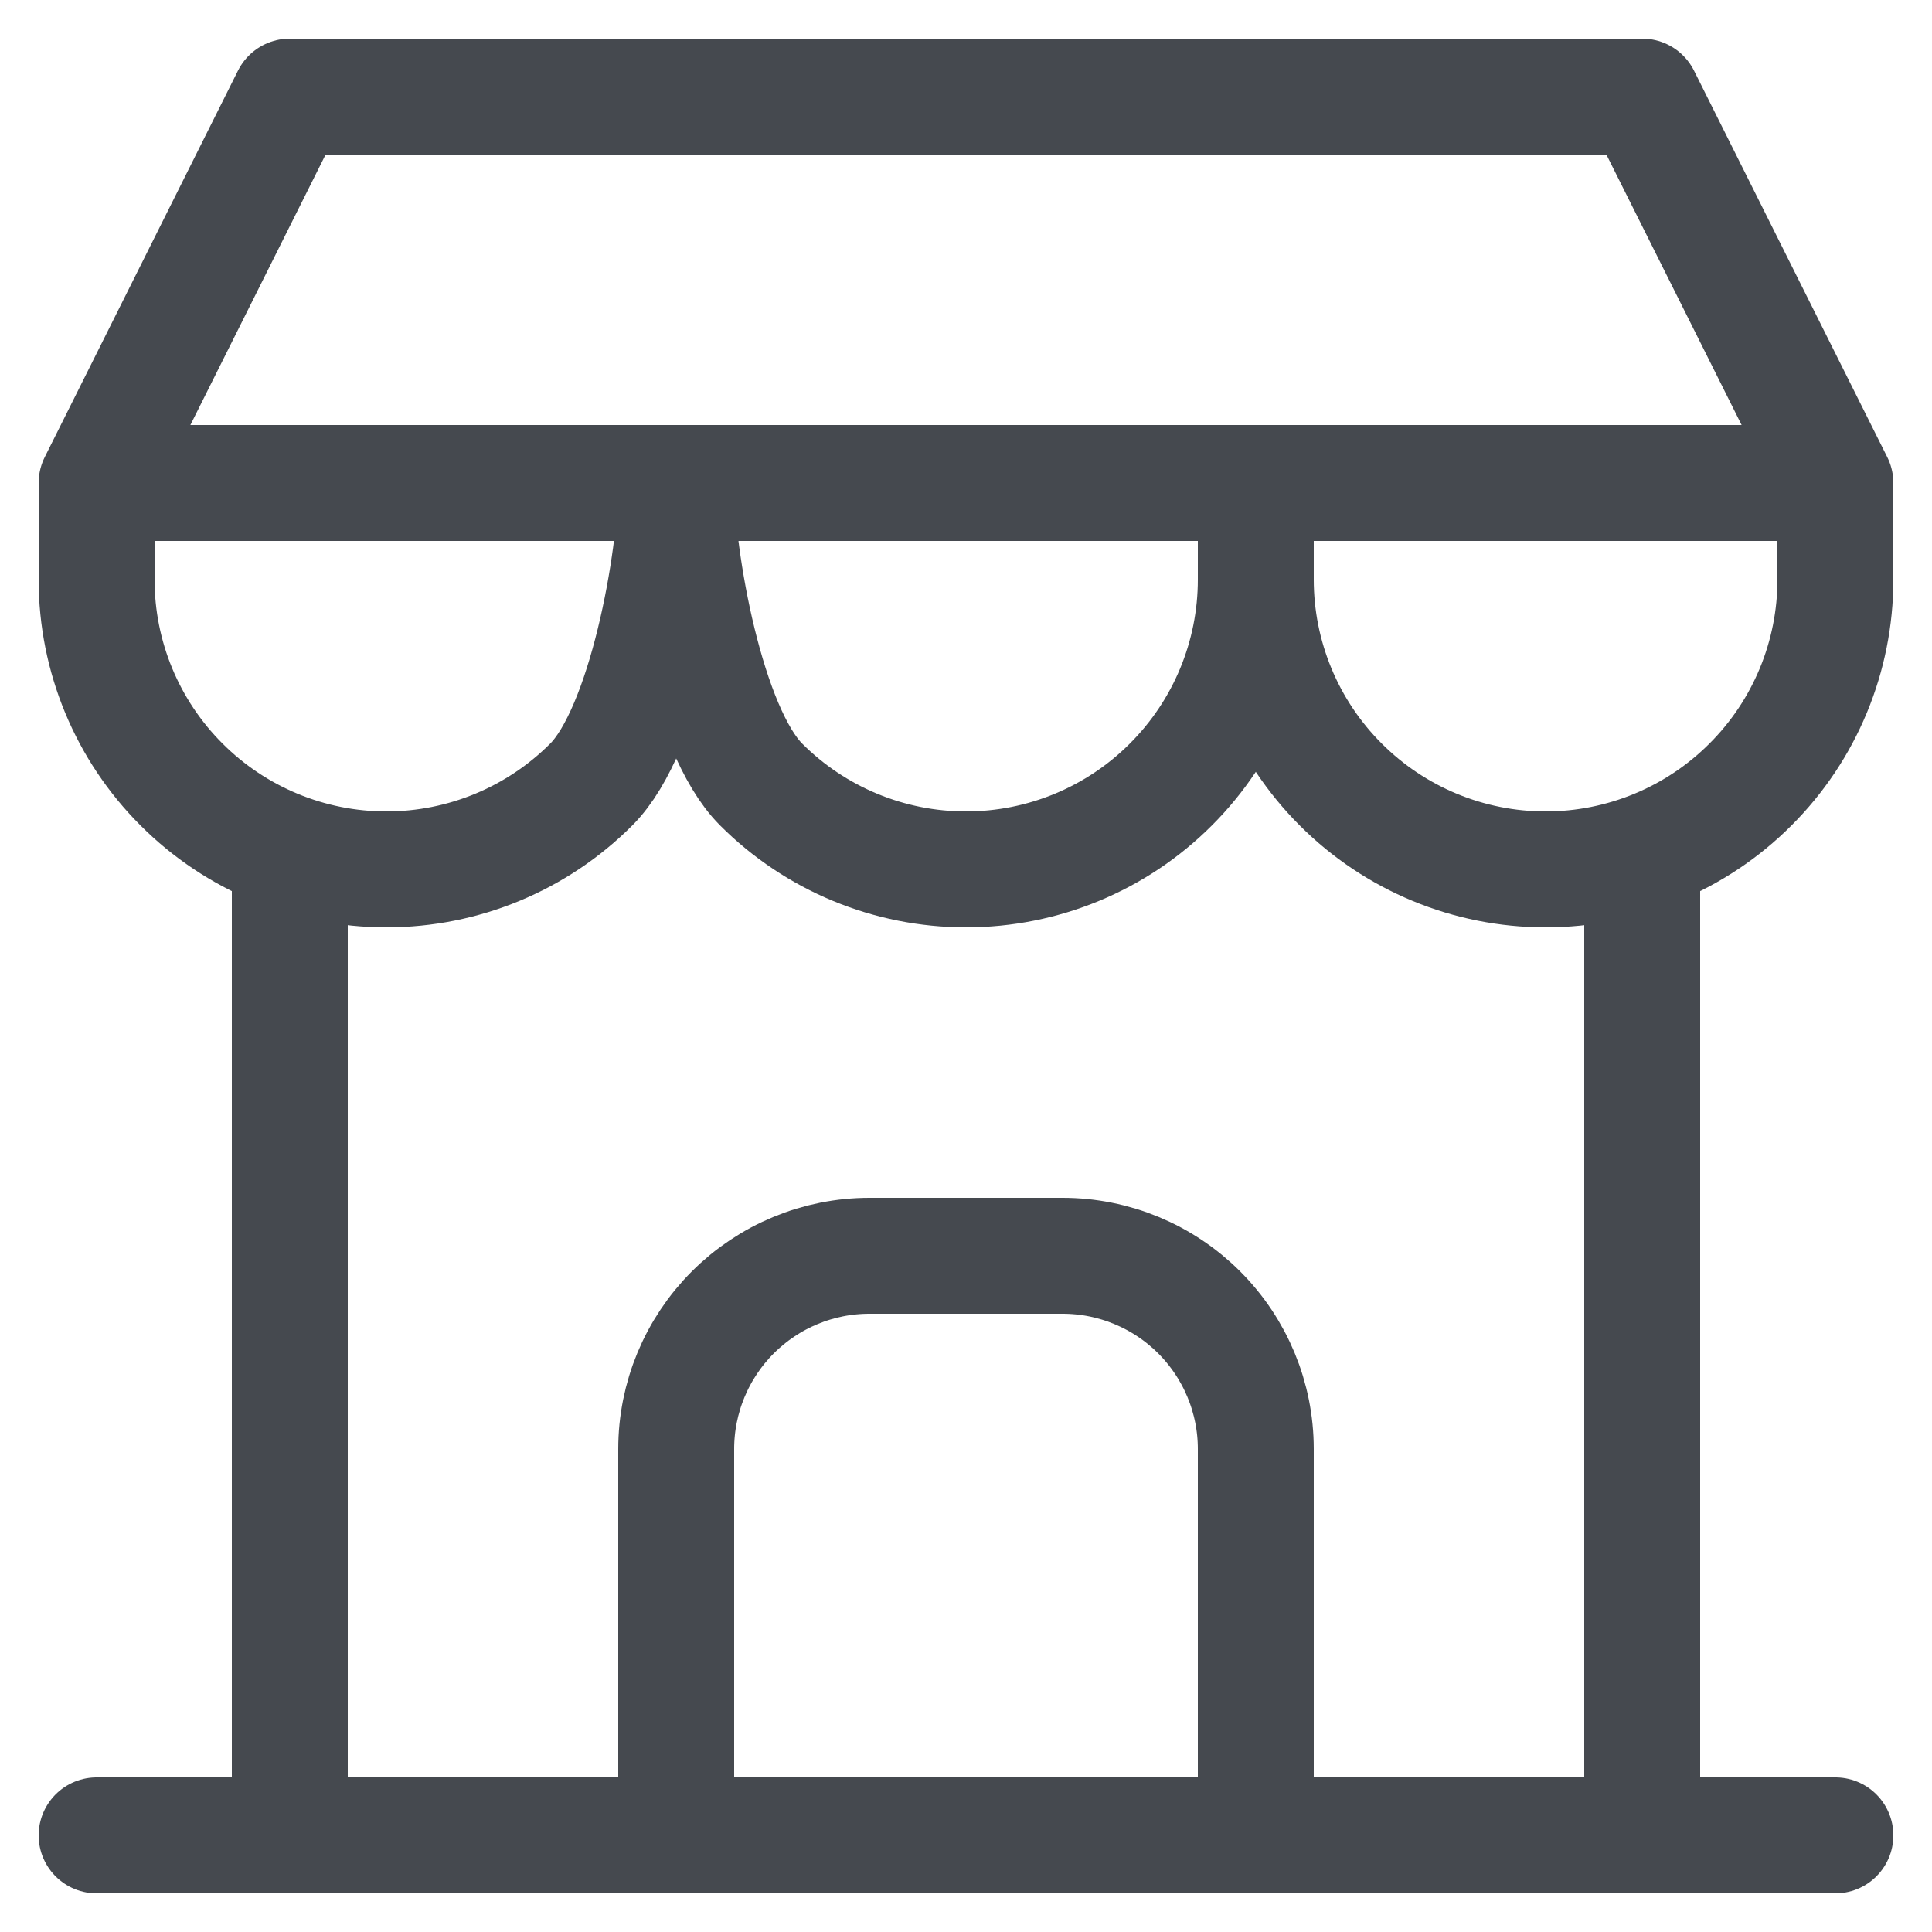
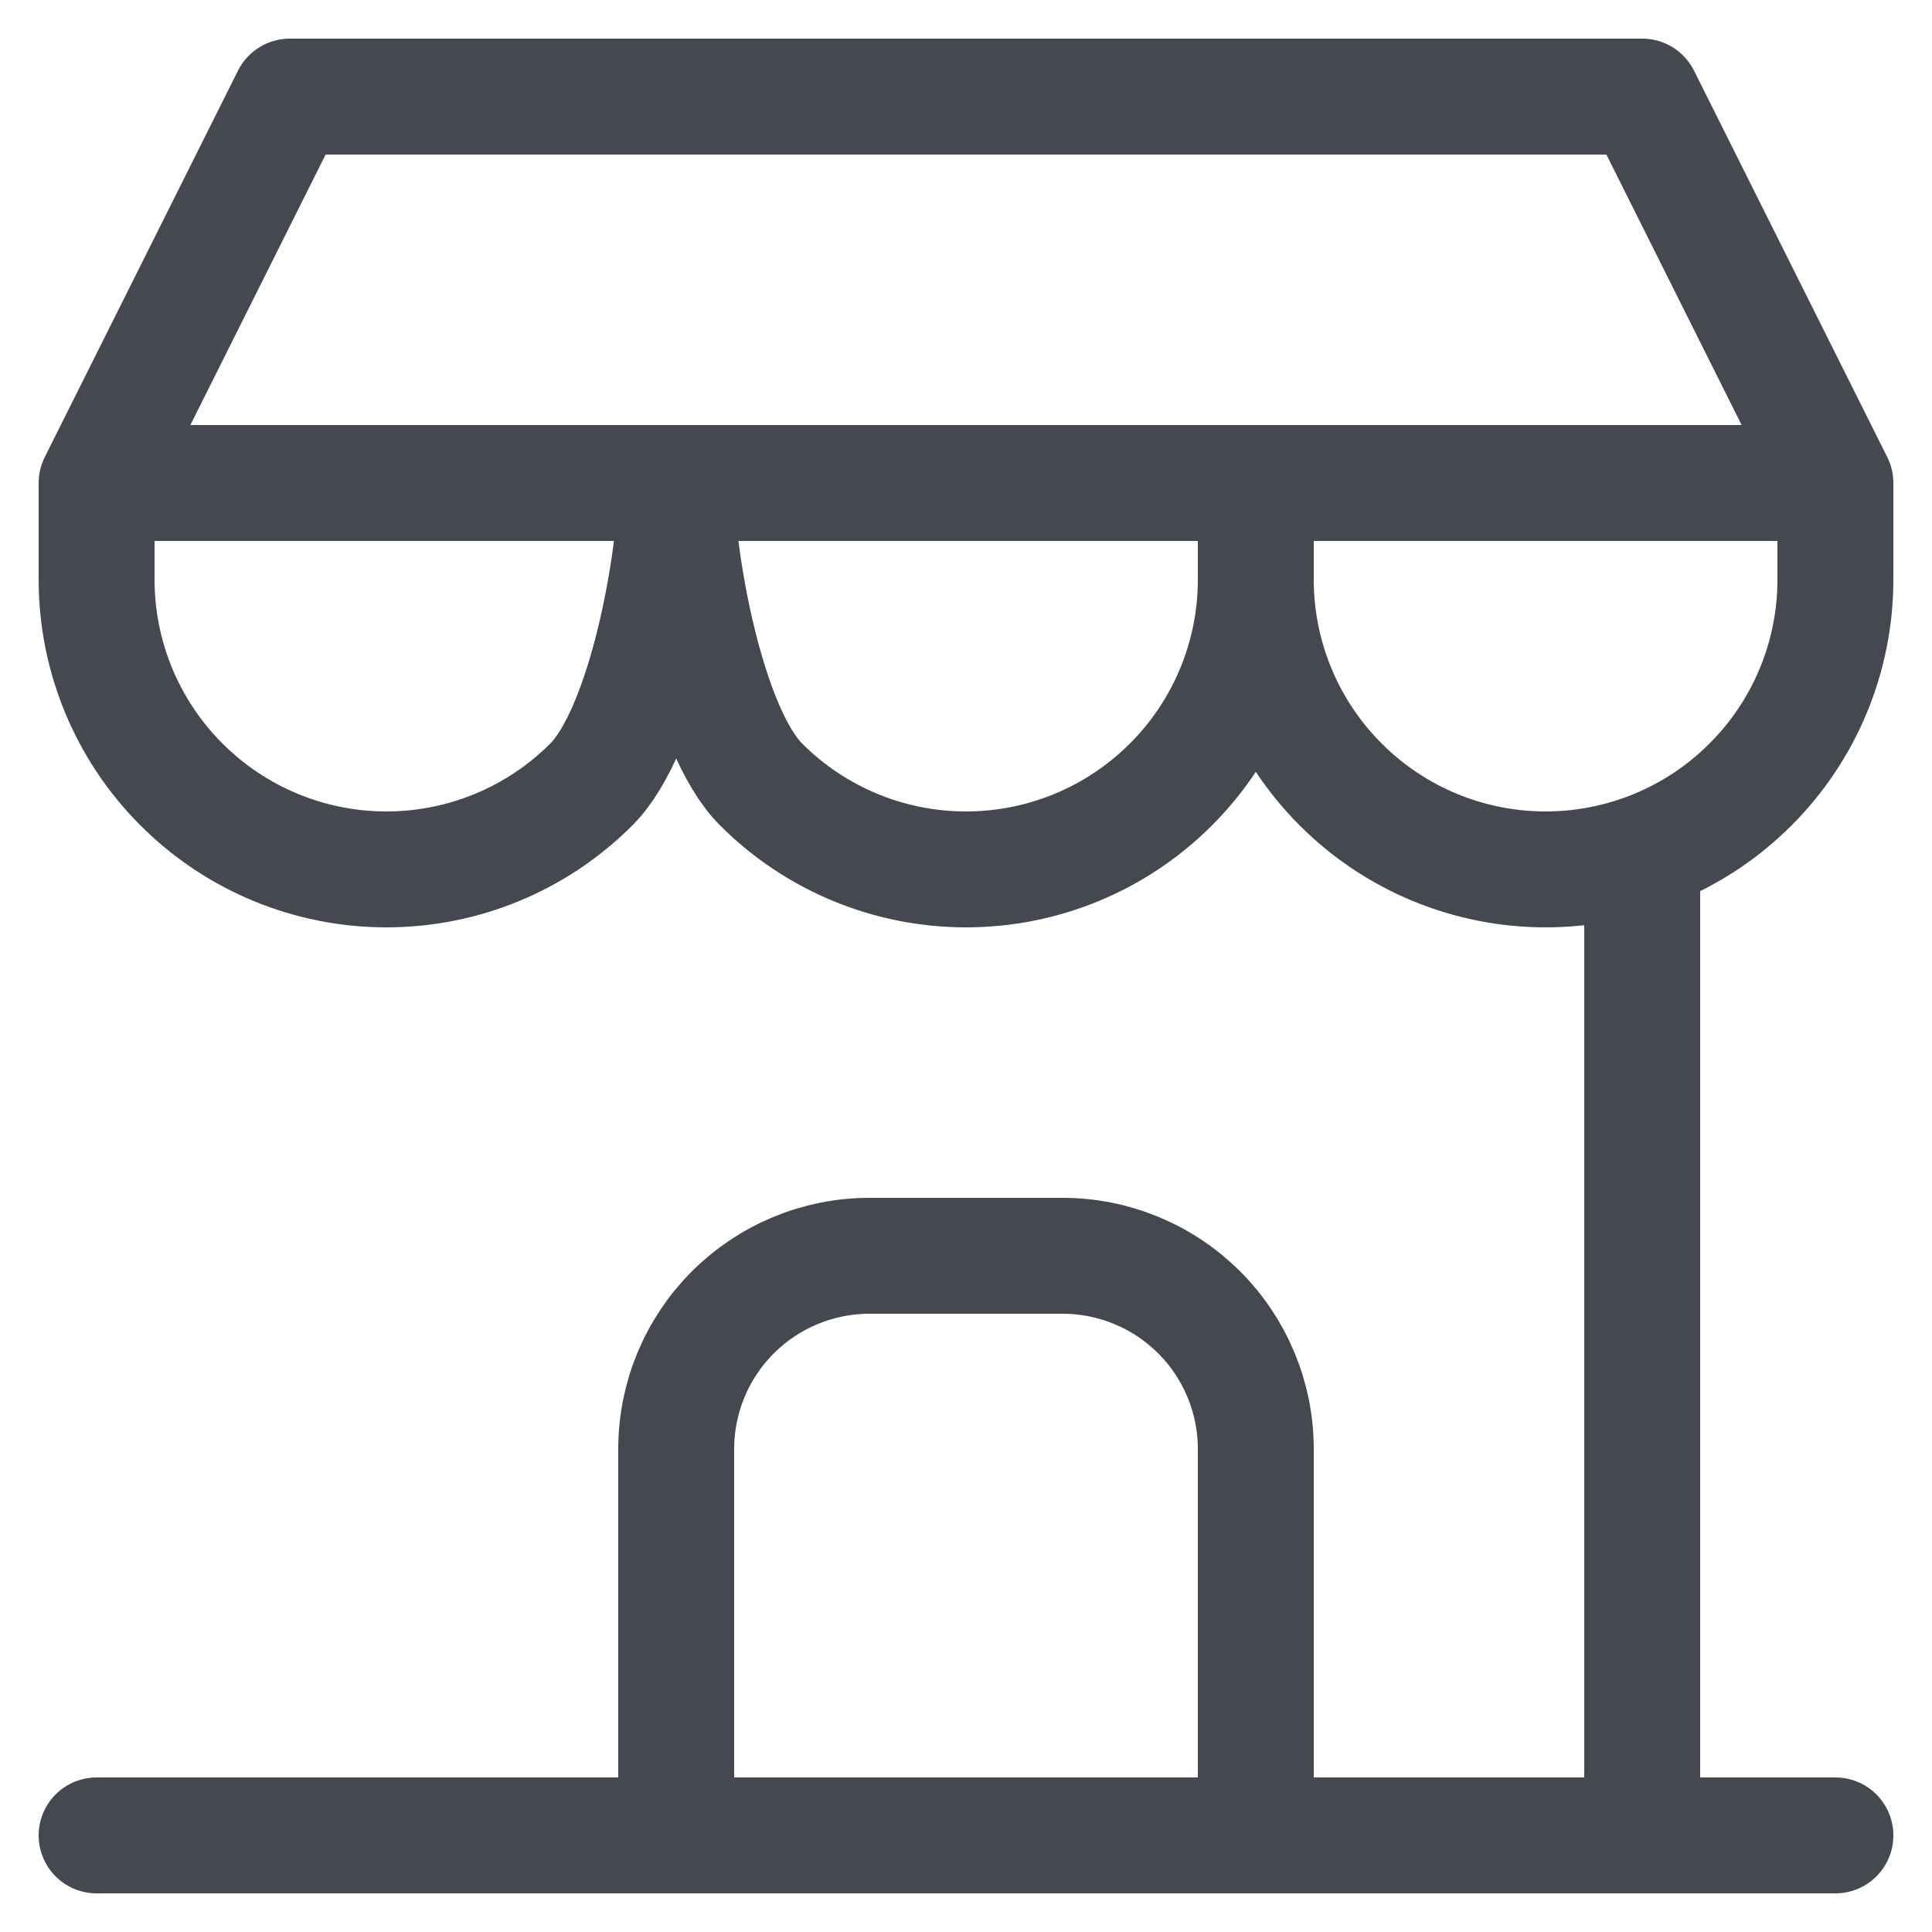
<svg xmlns="http://www.w3.org/2000/svg" width="20" height="20" viewBox="0 0 20 20" fill="none">
-   <path d="M1 19H19M1 5V6C1 6.796 1.316 7.559 1.879 8.121C2.441 8.684 3.204 9 4 9C4.796 9 5.559 8.684 6.121 8.121C6.684 7.559 7 5.796 7 5M1 5H7M1 5H19M1 5L3 1H17L19 5M7 5C7 5.796 7.316 7.559 7.879 8.121C8.441 8.684 9.204 9 10 9C10.796 9 11.559 8.684 12.121 8.121C12.684 7.559 13 6.796 13 6M7 5H13V6M13 6C13 6.796 13.316 7.559 13.879 8.121C14.441 8.684 15.204 9 16 9C16.796 9 17.559 8.684 18.121 8.121C18.684 7.559 19 6.796 19 6V5M3 19V8.85M17 19V8.85M7 19V15C7 14.47 7.211 13.961 7.586 13.586C7.961 13.211 8.47 13 9 13H11C11.53 13 12.039 13.211 12.414 13.586C12.789 13.961 13 14.47 13 15V19" stroke="#45494F" stroke-width="1.2" stroke-linecap="round" stroke-linejoin="round" />
+   <path d="M1 19H19M1 5V6C1 6.796 1.316 7.559 1.879 8.121C2.441 8.684 3.204 9 4 9C4.796 9 5.559 8.684 6.121 8.121C6.684 7.559 7 5.796 7 5M1 5H7M1 5H19M1 5L3 1H17L19 5M7 5C7 5.796 7.316 7.559 7.879 8.121C8.441 8.684 9.204 9 10 9C10.796 9 11.559 8.684 12.121 8.121C12.684 7.559 13 6.796 13 6M7 5H13V6M13 6C13 6.796 13.316 7.559 13.879 8.121C14.441 8.684 15.204 9 16 9C16.796 9 17.559 8.684 18.121 8.121C18.684 7.559 19 6.796 19 6V5M3 19M17 19V8.85M7 19V15C7 14.47 7.211 13.961 7.586 13.586C7.961 13.211 8.47 13 9 13H11C11.53 13 12.039 13.211 12.414 13.586C12.789 13.961 13 14.47 13 15V19" stroke="#45494F" stroke-width="1.2" stroke-linecap="round" stroke-linejoin="round" />
</svg>